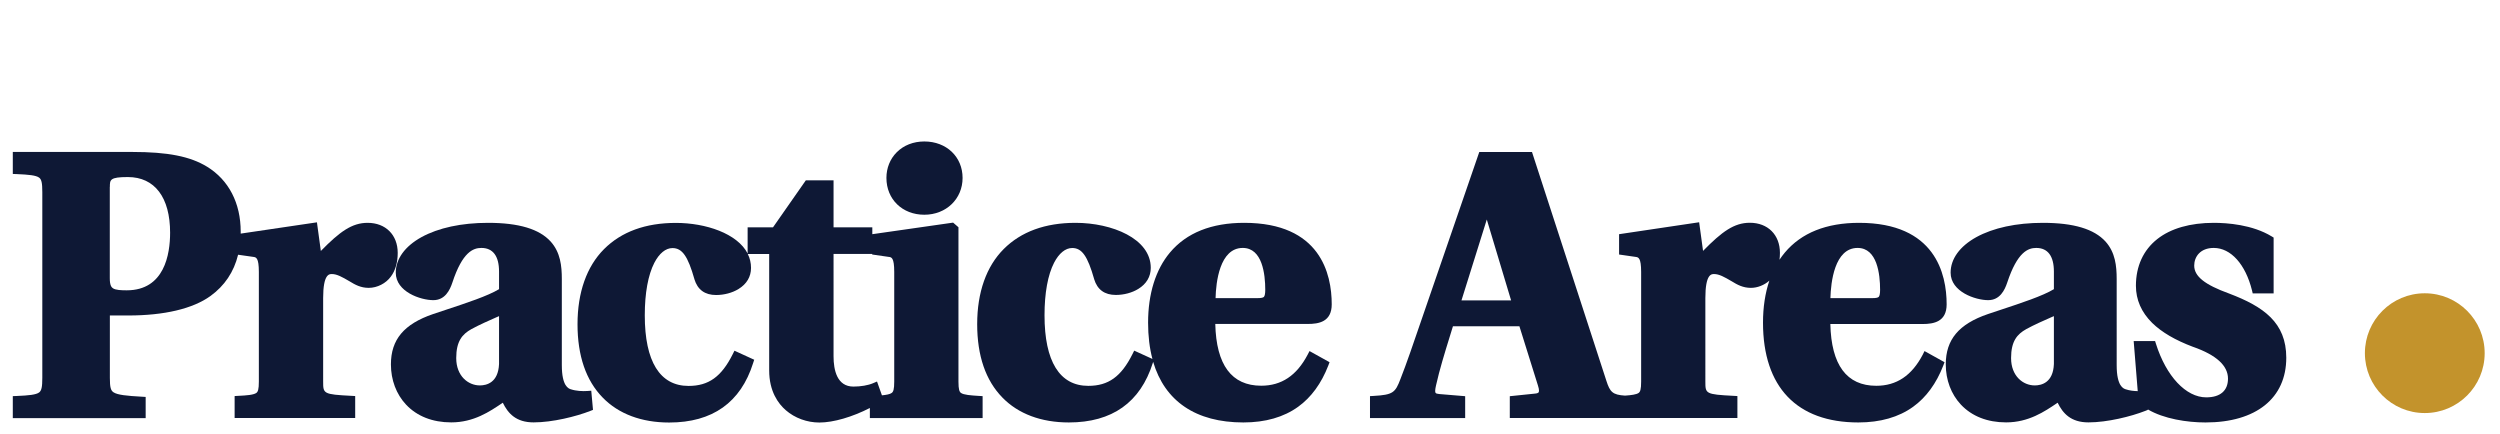
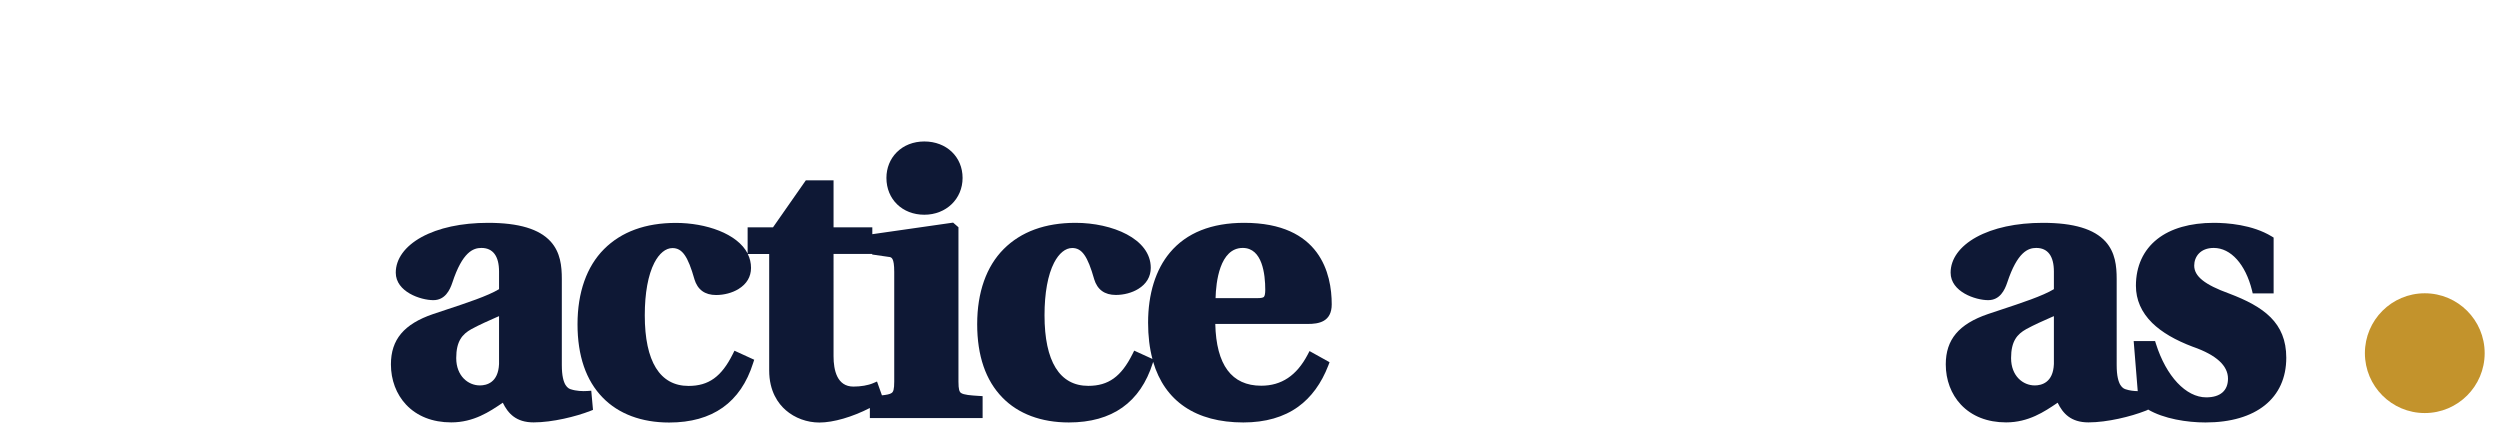
<svg xmlns="http://www.w3.org/2000/svg" version="1.1" id="Layer_1" x="0px" y="0px" viewBox="0 0 3456.6 600" style="enable-background:new 0 0 3456.6 600;" xml:space="preserve">
  <style type="text/css">
	.st0{fill:#0E1835;}
	.st1{fill:#C3932C;}
</style>
  <g>
-     <path class="st0" d="M549.9,349.7c0-24.9-16.7-41.6-41.6-41.6c-21.7,0-38.4,12.1-64.7,38.9l-5.4-39.6L332.8,323c0-0.9,0-1.8,0-2.7   c0-39.5-16.5-71.4-46.5-89.8c-23.4-14.3-54.3-20.4-103.4-20.4H17.7v30.4l5.3,0.2c16.8,0.7,26.8,1.7,31.1,4.9   c3.3,2.4,4.4,7.3,4.4,20.1v256.8c0,12.7-1.1,17.6-4.4,20.1c-4.3,3.2-14.2,4.2-31.1,4.9l-5.3,0.2v30.4h183.7v-29.3l-5.2-0.3   c-21.6-1.2-33.6-2.5-39.1-6c-4-2.5-5.2-7-5.2-20v-86.3h25.4c49.8,0,89.1-9.3,113.5-26.8c19.7-14.2,32.6-33.4,38.4-57.2l21.1,3   c3.7,0.5,7.6,0.9,7.6,20.8v151.6c0,11-1.3,14.1-3.5,15.7c-3.8,2.7-13.5,3.5-24.8,4l-5.2,0.3v30.3h166.7v-30.3l-5.2-0.3   c-39.1-2-39.1-3-39.1-19.8V412.1c0-33.2,8.4-33.2,12-33.2c7,0,14.2,4,24.4,10c7.8,4.8,15.6,9.1,26.6,9.1c11.7,0,23.8-6.1,30.7-15.7   C546.7,374,549.9,362.7,549.9,349.7z M151.9,258.4c0-9.9,0-13.6,24.9-13.6c37.1,0,58.4,28.1,58.4,77c0,29.7-7.8,79.6-60,79.6   c-7.6,0-15.2-0.3-19-2.8c-2.1-1.4-4.4-4.1-4.4-13.8V258.4z" />
    <path class="st0" d="M812.1,540.6c-6.3,0.5-15.8,0-22.6-2.3l-0.1,0c-3.1-1-12.6-3.9-12.6-33.4V385.8c0-18-1.9-36.8-15.4-51.8   c-15.8-17.4-44.1-25.9-86.5-25.9c-36.9,0-68.7,6.9-92.2,19.8c-22.9,12.7-35.5,30.1-35.5,49.1c0,26.5,34.4,38,51.9,38   c16.3,0,22.9-13.9,26.4-24.4c13.9-42.3,28.8-47.8,40.1-47.8c16,0,24.4,11.3,24.4,32.7v24.3c-15.2,9.3-45.6,19.3-72.5,28.2   c-6.5,2.1-12.6,4.2-18.6,6.2l0,0c-40.4,13.8-58.4,35.3-58.4,69.6c0,21.5,7.4,41.2,20.9,55.6c15.1,16.1,36.7,24.6,62.5,24.6   c31.1,0,53.1-14.9,70.7-26.8c0.2-0.1,0.4-0.3,0.6-0.4c7.2,14.8,18.3,27.2,42.6,27.2c26.2,0,58.9-8.2,78.3-15.8l3.8-1.5l-2.4-26.5   L812.1,540.6z M663.5,532.9c-16.2,0-32.7-13-32.7-37.8c0-23.4,8.4-33,20.9-40c11.4-6.2,23.7-11.6,34.6-16.4   c1.3-0.5,2.5-1.1,3.7-1.6v66.2C688.9,529,672.9,532.9,663.5,532.9z" />
    <path class="st0" d="M1278,296.9c30.2,0,52.9-21.9,52.9-50.9c0-29.2-22.3-50.4-52.9-50.4c-15.1,0-28.6,5.3-38.2,15   c-9.2,9.2-14.2,21.8-14.2,35.4C1225.6,275.5,1247.6,296.9,1278,296.9z" />
    <path class="st0" d="M1328.7,543.3c-2.2-1.6-3.5-4.7-3.5-15.7V314.2l-7.4-6.4l-111.7,16v-9.5h-53.6v-65h-38.3l-45.4,65h-35.1v36.2   c-14.2-27.6-57.8-42.3-99.2-42.3c-41.9,0-75.3,12.2-99.3,36.2c-24,24-36.7,59.9-36.7,103.9c0,43.6,11.7,77.8,34.9,101.5   c21.9,22.5,53.6,34.4,91.8,34.4c59.9,0,98.9-27.7,116.1-82.2l1.5-4.6l-27.3-12.5l-2.4,4.8c-15.6,31.2-33.3,43.9-61.1,43.9   c-39.6,0-60.5-33.8-60.5-97.6c0-30.8,4.6-55.9,13.2-72.6c6.8-13.1,15.7-20.4,25.1-20.4c13.4,0,21.3,11.2,30.3,42.9l0,0.1   c4.4,14.6,14.5,21.9,30,21.9c11.1,0,22.4-3,31-8.3c11.3-6.9,17.3-17,17.3-29.2c0-7-1.6-13.4-4.5-19.2h29.6v161   c0,28.9,12.5,45.9,23,55c12.4,10.8,29.3,17,46.4,17c19.5,0,45.6-7.7,69.8-20.1v13.9h155.9v-30.3l-5.2-0.3   C1342.2,546.7,1332.5,546,1328.7,543.3z M1236.4,376v151.6c0,11-1.3,14.1-3.5,15.7c-2.4,1.8-7.3,2.7-13.5,3.3l-6.8-19.1l-5.4,2.3   c-6.9,3-17.1,4.7-27.2,4.7c-22.7,0-27.5-22.8-27.5-41.9V351.1h53.4v0.8l22.9,3.3C1232.6,355.6,1236.4,356.1,1236.4,376z" />
    <path class="st0" d="M1841.3,420.8c0-42.1-15.7-112.7-121-112.7c-45.2,0-79.8,13.8-102.7,41.1c-19.7,23.5-30.2,57-30.2,96.9   c0,18.5,2,35.2,6,50.2l-25.2-11.5l-2.4,4.8c-15.6,31.2-33.3,43.9-61.1,43.9c-39.6,0-60.5-33.8-60.5-97.6c0-30.8,4.6-55.9,13.2-72.6   c6.8-13.1,15.7-20.4,25.1-20.4c13.4,0,21.3,11.2,30.3,42.9l0,0.1c4.4,14.6,14.5,21.9,30,21.9c11.1,0,22.4-3,31-8.3   c11.3-6.9,17.3-17,17.3-29.2c0-40.4-53.6-62.2-104-62.2c-41.9,0-75.3,12.2-99.3,36.2c-24,24-36.7,59.9-36.7,103.9   c0,43.6,11.7,77.8,34.9,101.5c21.9,22.5,53.6,34.4,91.8,34.4c59.9,0,98.9-27.7,116.1-82.2l0.5-1.6c16.1,54.4,59,83.8,124.7,83.8   c30.4,0,55.9-7.3,75.8-21.7c18-13,32.1-32.2,41.7-57.1l1.7-4.5l-27.7-15.4l-2.6,5c-15.2,28.9-36.2,42.9-64.2,42.9   c-40.9,0-62.2-28.7-63.5-85.4H1808C1823.5,448,1841.3,444.9,1841.3,420.8z M1718.3,342.8c27.1,0,31.1,36.3,31.1,57.9   c0,5.2-0.7,8.6-1.9,9.8c-1.1,1.1-3.9,1.7-8.5,1.7h-58.3C1681.2,390.5,1686.3,342.8,1718.3,342.8z" />
-     <path class="st0" d="M2658.4,490.5c-15.2,28.9-36.2,42.9-64.2,42.9c-40.9,0-62.2-28.7-63.5-85.4h127.5c15.5,0,33.3-3.1,33.3-27.2   c0-42.1-15.7-112.7-121-112.7c-45.2,0-79.8,13.8-102.7,41.1c-2.6,3.1-5.1,6.5-7.4,9.9c0.4-3,0.6-6.2,0.6-9.5   c0-24.9-16.7-41.6-41.6-41.6c-21.7,0-38.4,12.1-64.7,38.9l-5.4-39.6l-110.7,16.5v28.1l22.9,3.3c3.7,0.5,7.6,0.9,7.6,20.8v151.6   c0,11-1.3,14.1-3.5,15.7c-3.1,2.2-10.1,3.1-18.8,3.7c-17.2-1.1-20.8-5-25.8-20.6l-102.8-316.2h-72.9l-61.1,177.4   c-6.1,17.6-12.1,34.9-17.8,51.7c-11.7,34.2-21.8,63.8-30.1,84.8c-7.1,18.7-10.2,21.8-36.9,23.3l-5.2,0.3v30.3h131.6v-30.2l-35.9-3   c-2.6-0.2-4.5-0.8-5-1.6c-0.9-1.2-0.7-4.6,0.6-10.3c4.9-21.9,11.7-43.9,18.9-67.2c1.5-4.8,3-9.7,4.5-14.6h91.9l25.6,81.8   c2.2,6.6,1.4,8.8,1,9.5c-0.6,0.9-2.4,1.6-5.1,1.8l-34.8,3.6v30.1h148h26h140.7v-30.3l-5.2-0.3c-39.1-2-39.1-3-39.1-19.8V412.1   c0-33.2,8.4-33.2,12-33.2c7,0,14.2,4,24.4,10c7.8,4.8,15.6,9.1,26.6,9.1c9.1,0,18.5-3.8,25.5-10c-5.8,17.2-8.8,36.7-8.8,58.1   c0,89,46.8,138,131.8,138c30.4,0,55.9-7.3,75.8-21.7c18-13,32.1-32.2,41.7-57.1l1.7-4.5l-27.7-15.4L2658.4,490.5z M2089.3,415.3   h-68.6l35-111.8L2089.3,415.3z M2568.4,342.8c27.1,0,31.1,36.3,31.1,57.9c0,5.2-0.7,8.6-1.9,9.8c-1.1,1.1-3.9,1.7-8.5,1.7h-58.3   C2531.4,390.5,2536.4,342.8,2568.4,342.8z" />
    <path class="st0" d="M3082.2,405.9c-34-12.3-48.4-23.9-48.4-38.7c0-12.1,8.3-24.4,27-24.4c23.6,0,43.9,22.5,52.9,58.7l1,4.2h28.9   v-77.2l-2.6-1.6c-26.9-16.4-61.8-18.8-80.2-18.8c-32.4,0-59.4,7.7-78,22.4c-19.3,15.2-29.6,37.5-29.6,64.6   c0,19.4,7.6,36.7,22.5,51.4c13.2,12.9,31.8,23.8,56.8,33.2l0.1,0c31.8,11.2,47.9,25.9,47.9,43.8c0,16.7-10.7,25.9-30.1,25.9   c-28,0-55.3-29.1-69.5-74l-1.2-3.8h-29.6l5.6,69.2c-5.4-0.1-11.6-0.8-16.4-2.5l-0.1,0c-3.1-1-12.6-3.9-12.6-33.4V385.8   c0-18-1.9-36.8-15.4-51.8c-15.8-17.4-44.1-25.9-86.5-25.9c-36.9,0-68.7,6.9-92.2,19.8c-22.9,12.7-35.5,30.1-35.5,49.1   c0,26.5,34.4,38,51.9,38c16.3,0,22.9-13.9,26.4-24.4c14-42.3,28.8-47.8,40.1-47.8c16,0,24.4,11.3,24.4,32.7v24.3   c-15.2,9.3-45.6,19.3-72.5,28.2c-6.5,2.1-12.6,4.2-18.6,6.2l0,0c-40.4,13.8-58.4,35.3-58.4,69.6c0,21.5,7.4,41.2,20.9,55.6   c15.1,16.1,36.7,24.6,62.5,24.6c31.1,0,53.1-14.9,70.7-26.8c0.2-0.1,0.4-0.3,0.6-0.4c7.2,14.8,18.3,27.2,42.6,27.2   c26.2,0,58.9-8.2,78.3-15.8l3.8-1.5l-0.1-0.7c22.1,13.1,54.3,18.1,79.8,18.1c69.9,0,111.7-33.5,111.7-89.5   C3161.1,445.9,3129.6,423.9,3082.2,405.9z M2813.3,532.9c-16.2,0-32.7-13-32.7-37.8c0-23.4,8.4-33,20.9-40   c11.3-6.2,23.7-11.6,34.6-16.4c1.3-0.5,2.5-1.1,3.7-1.6v66.2C2838.8,529,2822.8,532.9,2813.3,532.9z" />
  </g>
  <circle class="st1" cx="3352.6" cy="488.3" r="82.8" />
</svg>